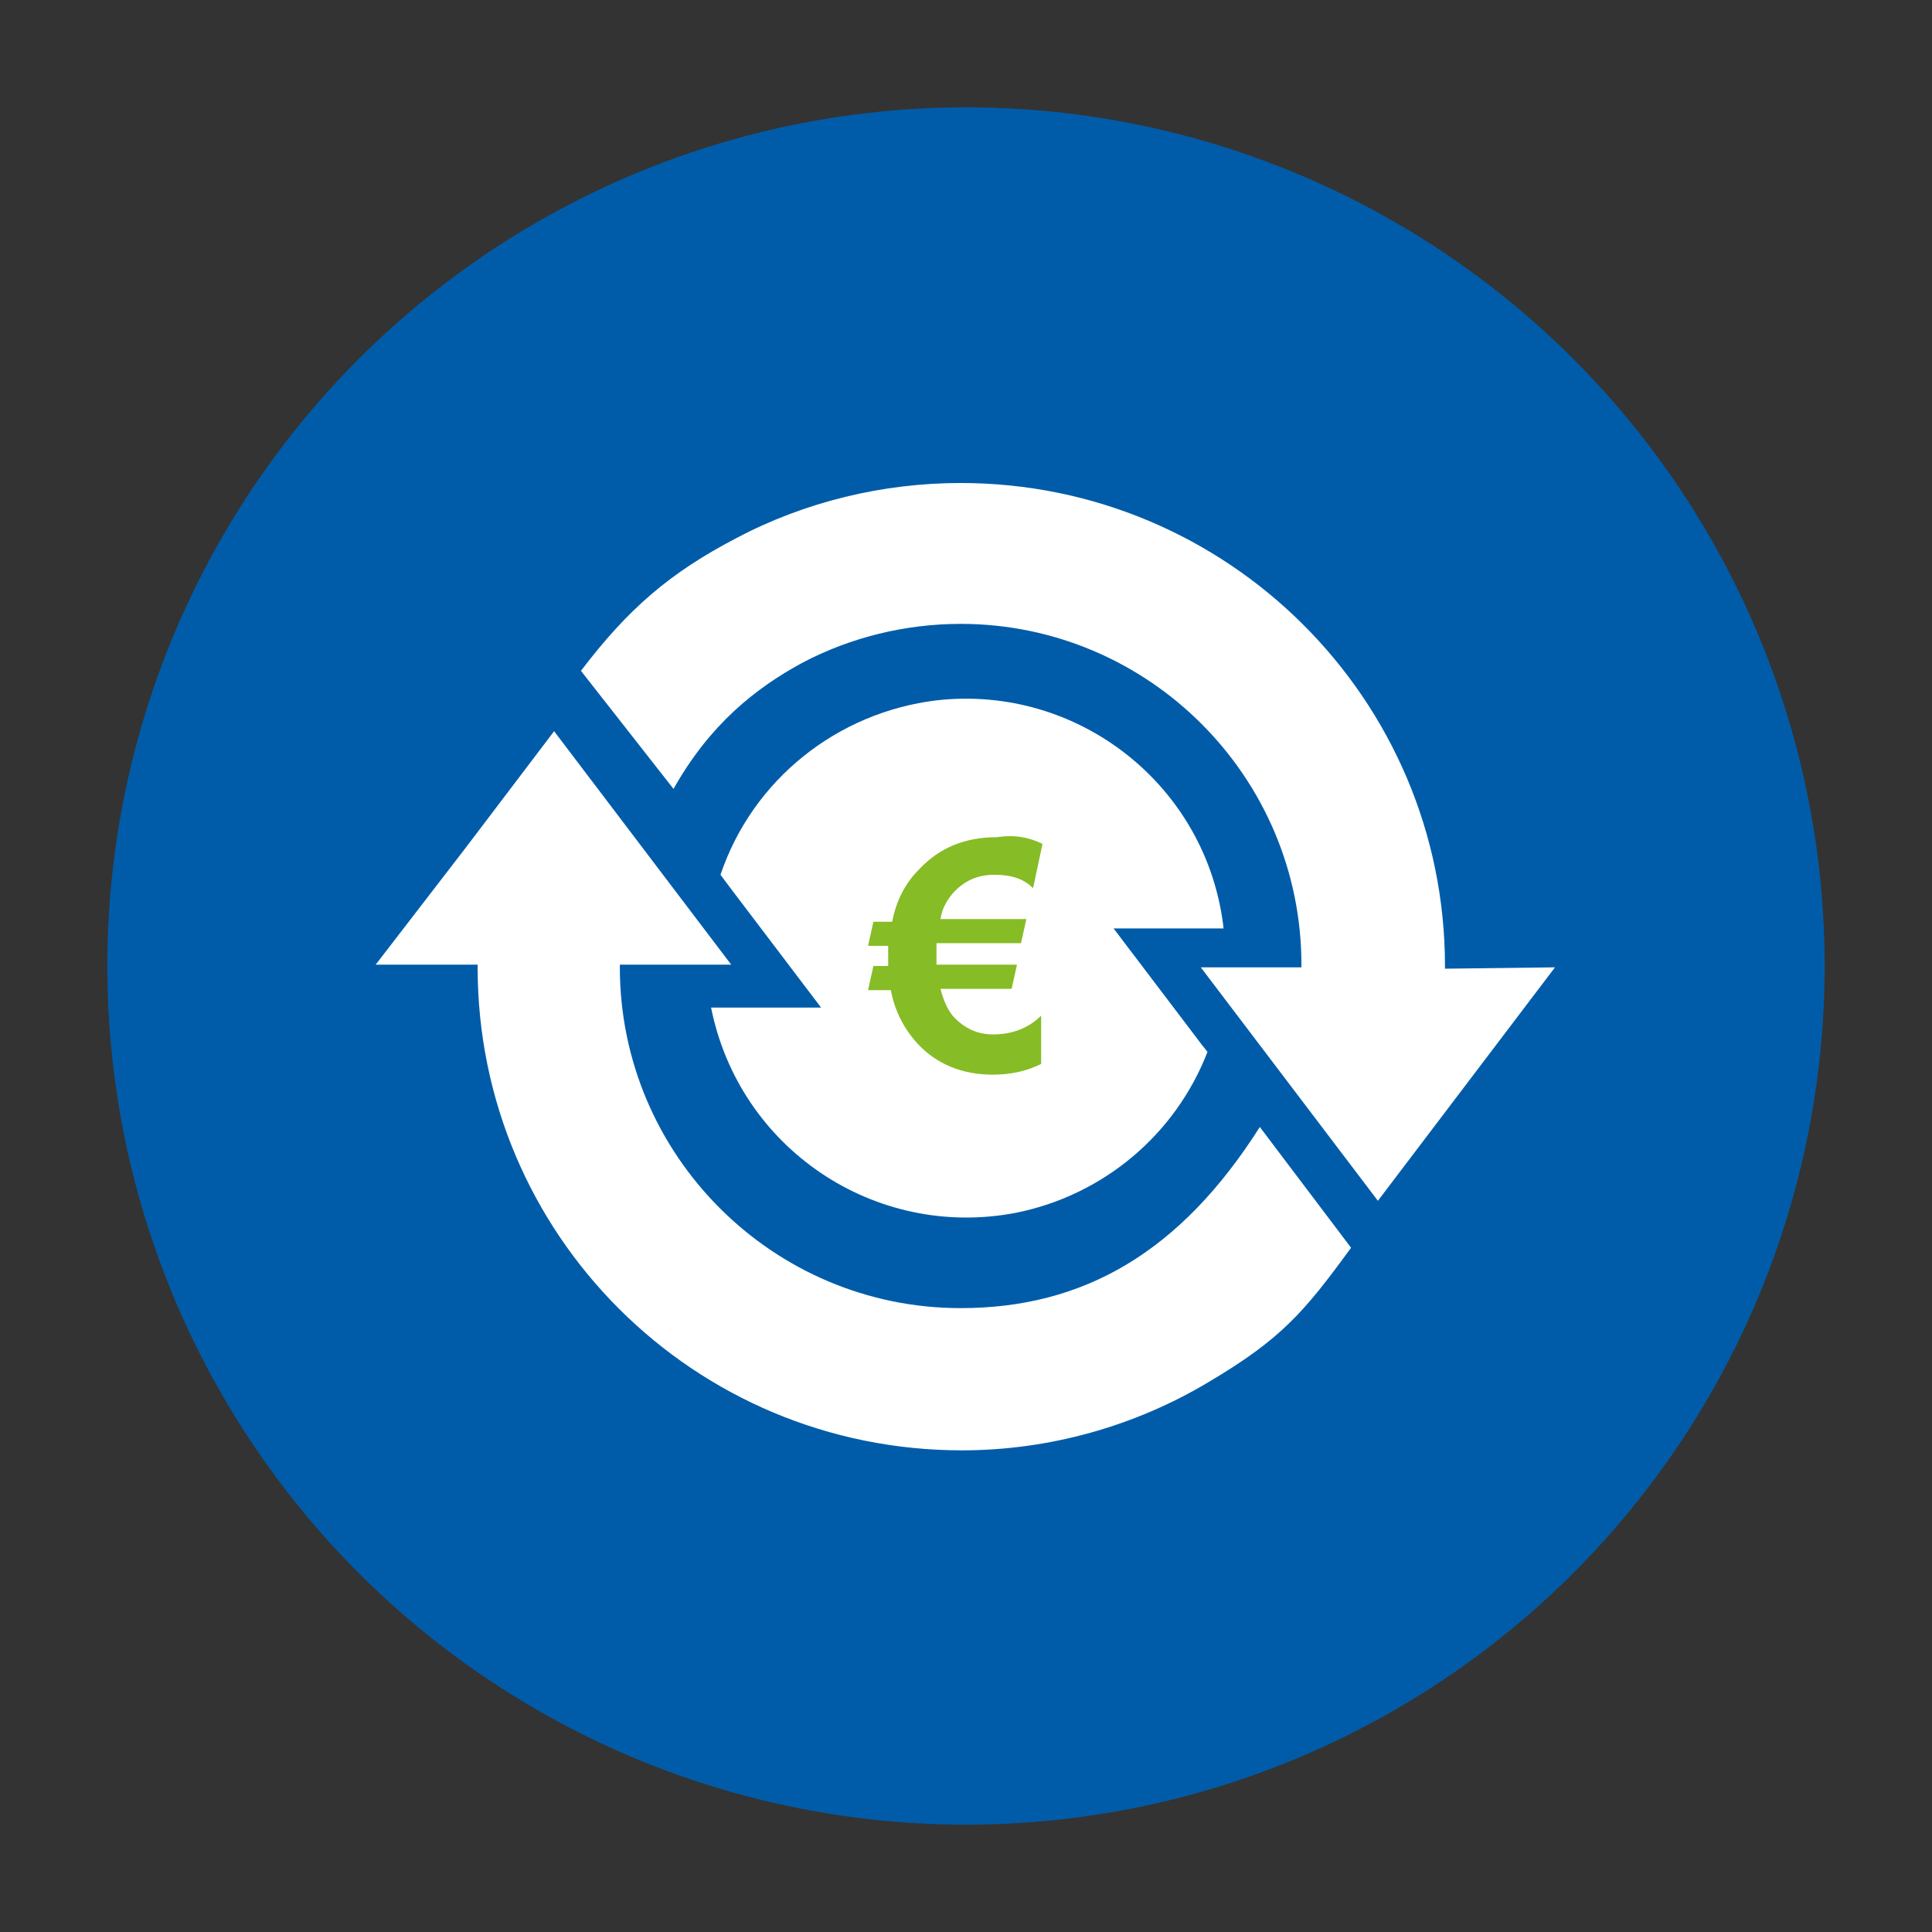
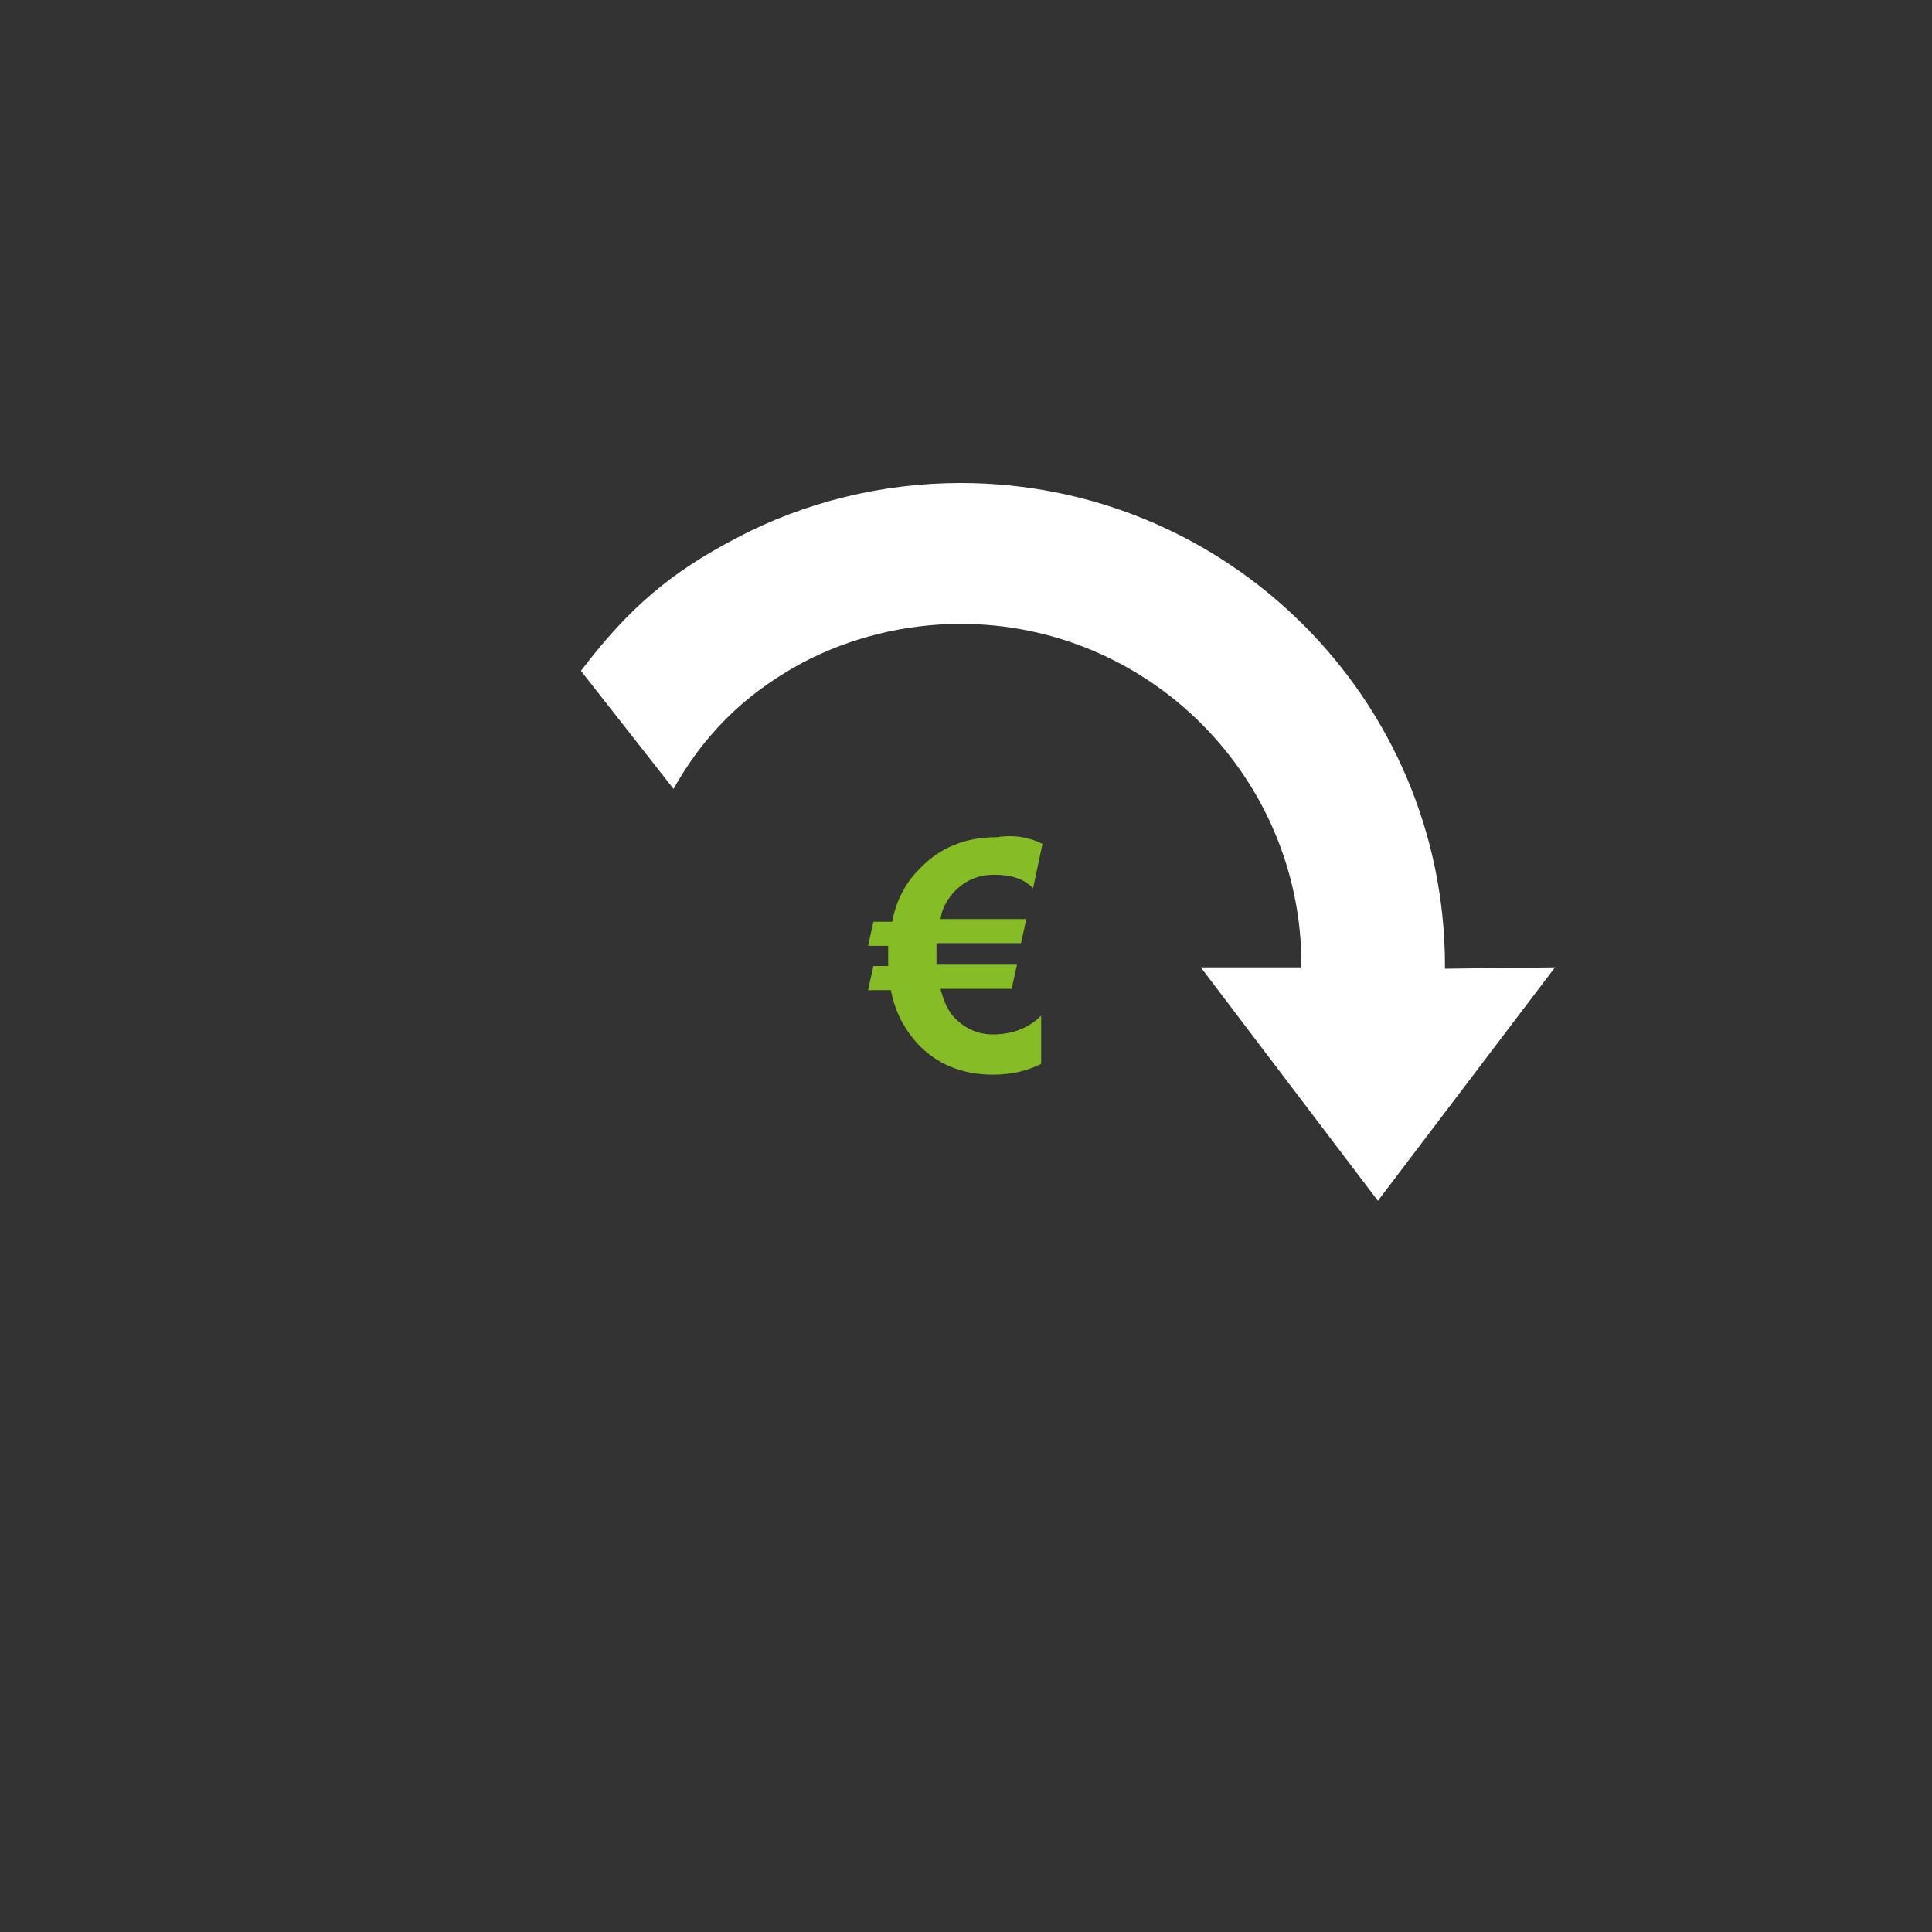
<svg xmlns="http://www.w3.org/2000/svg" version="1.1" id="Ebene_1" x="0px" y="0px" viewBox="0 0 144 144" style="enable-background:new 0 0 144 144;" xml:space="preserve">
  <rect x="0" y="0" width="144" height="144" fill="#333333" stroke="none" />
  <style type="text/css">
	.st0{fill:#005CA9;}
	.st1{fill:#FFFFFF;}
	.st2{fill:#86BC25;}
</style>
-   <circle class="st0" cx="72" cy="72" r="64" />
-   <path class="st1" d="M83,69.2h8.2C90,58.6,80.4,51,69.8,52.2c-7.4,0.9-13.7,5.9-16.1,13l0.9,1.2l6.6,8.7H53  c2.1,10.5,12.2,17.3,22.7,15.3c6.5-1.3,11.9-5.8,14.3-12l-0.4-0.5L83,69.2z" />
-   <path class="st1" d="M93.9,84C88,93.3,80.8,97.5,71.6,97.5c-14,0-25.4-11.4-25.4-25.4c0-0.1,0-0.1,0-0.2h8.3l-6.6-8.7l-6.6-8.7  l-6.6,8.7L28,71.9h7.6c0,0.1,0,0.1,0,0.2c0,19.9,16.1,36,36.1,36c6.5,0,12.9-1.8,18.4-5.1c5.4-3.2,7.1-5.2,10.6-10L93.9,84z" />
  <path class="st1" d="M107.7,72.2c0-0.1,0-0.1,0-0.2c0-19.9-16.2-36-36.1-36c-5.8,0-11.6,1.4-16.7,4.1c-5,2.6-8.1,5.3-11.6,9.9  l6.9,8.8c2.7-4.8,6.1-7.5,9.6-9.4c3.6-1.9,7.7-2.9,11.8-2.9c14,0,25.4,11.4,25.4,25.4c0,0.1,0,0.1,0,0.2h-7.5l6.6,8.7l6.6,8.7  l6.6-8.7l6.6-8.7L107.7,72.2z" />
  <path class="st2" d="M77.7,62.9L77,66.2c-0.7-0.7-1.6-1-2.9-1c-1.3,0-2.3,0.5-3.1,1.4c-0.5,0.6-0.8,1.2-0.9,1.9h6.4l-0.4,1.8h-6.3  c0,0.2,0,0.4,0,0.7s0,0.6,0,0.9h6l-0.4,1.8h-5.3c0.2,0.8,0.5,1.5,0.9,2c0.8,0.9,1.8,1.4,3,1.4c1.5,0,2.7-0.5,3.6-1.4v3.6  c-1,0.5-2.2,0.8-3.6,0.8c-2.3,0-4.2-0.8-5.6-2.3c-1-1.1-1.7-2.4-2-4h-1.7l0.4-1.8h1.1c0-0.2,0-0.4,0-0.6c0-0.4,0-0.7,0-0.9h-1.5  l0.4-1.8h1.4c0.3-1.6,1-2.9,2-3.9c1.5-1.6,3.4-2.4,5.8-2.4C75.6,62.2,76.7,62.4,77.7,62.9z" />
</svg>